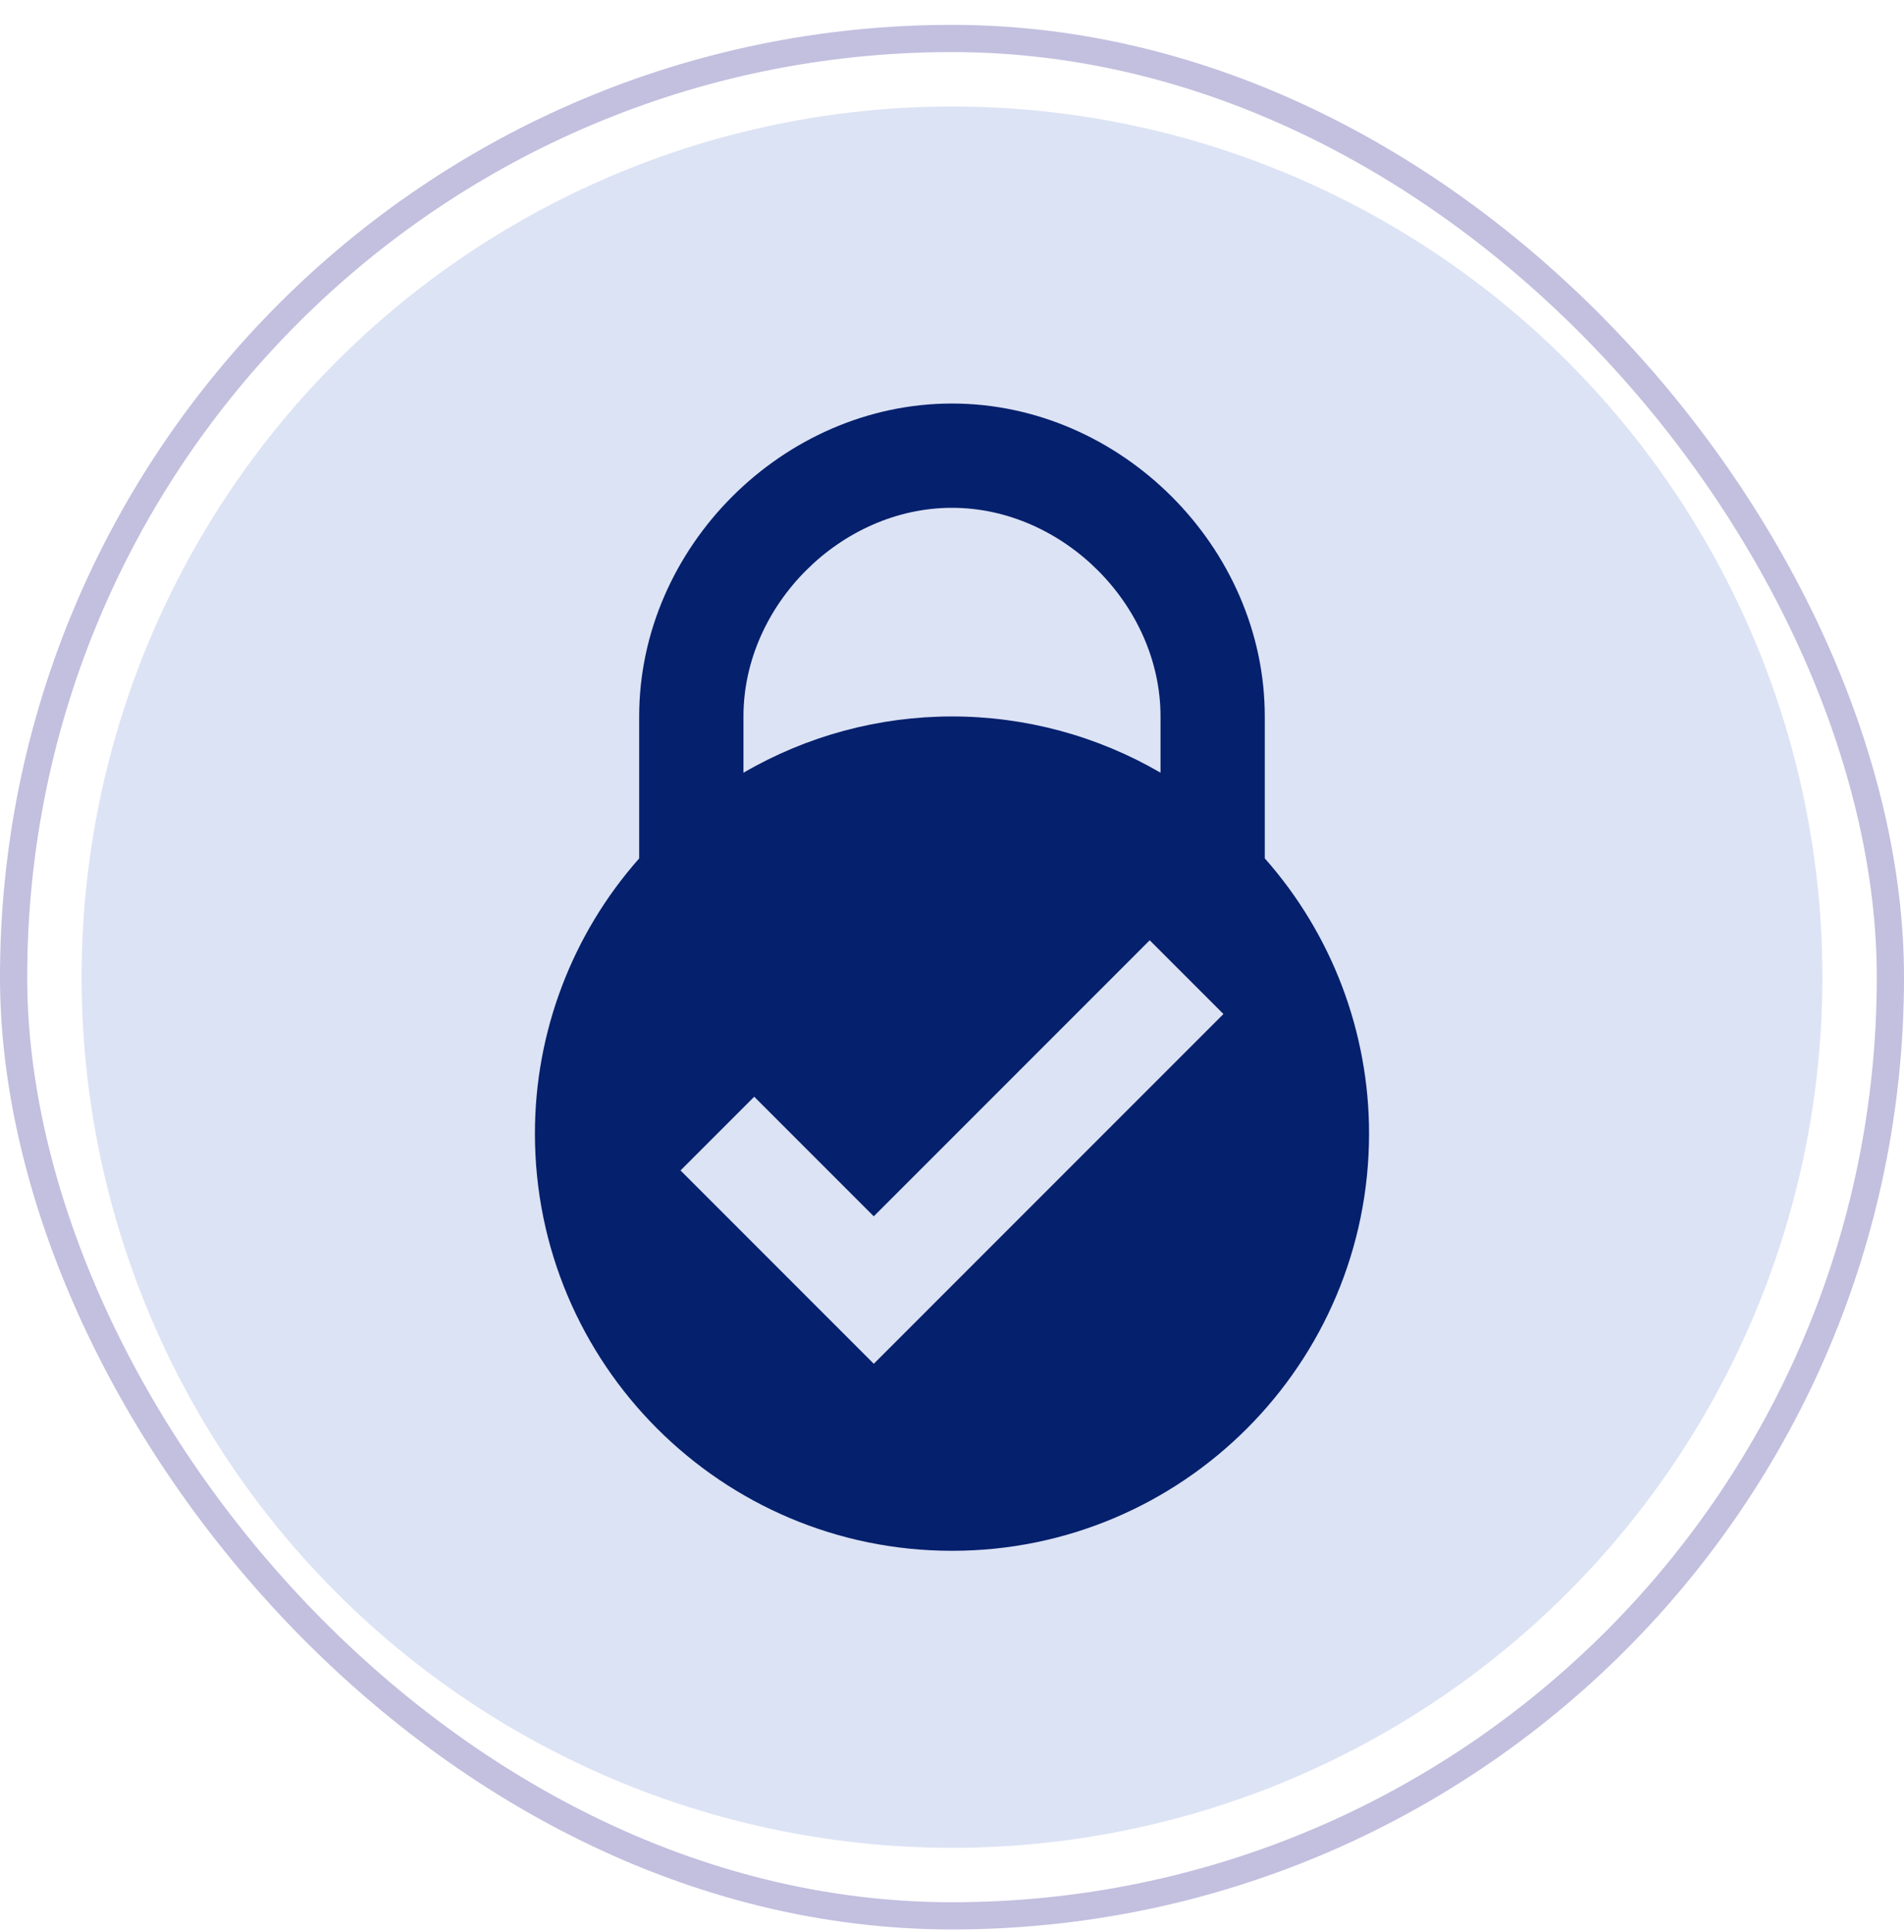
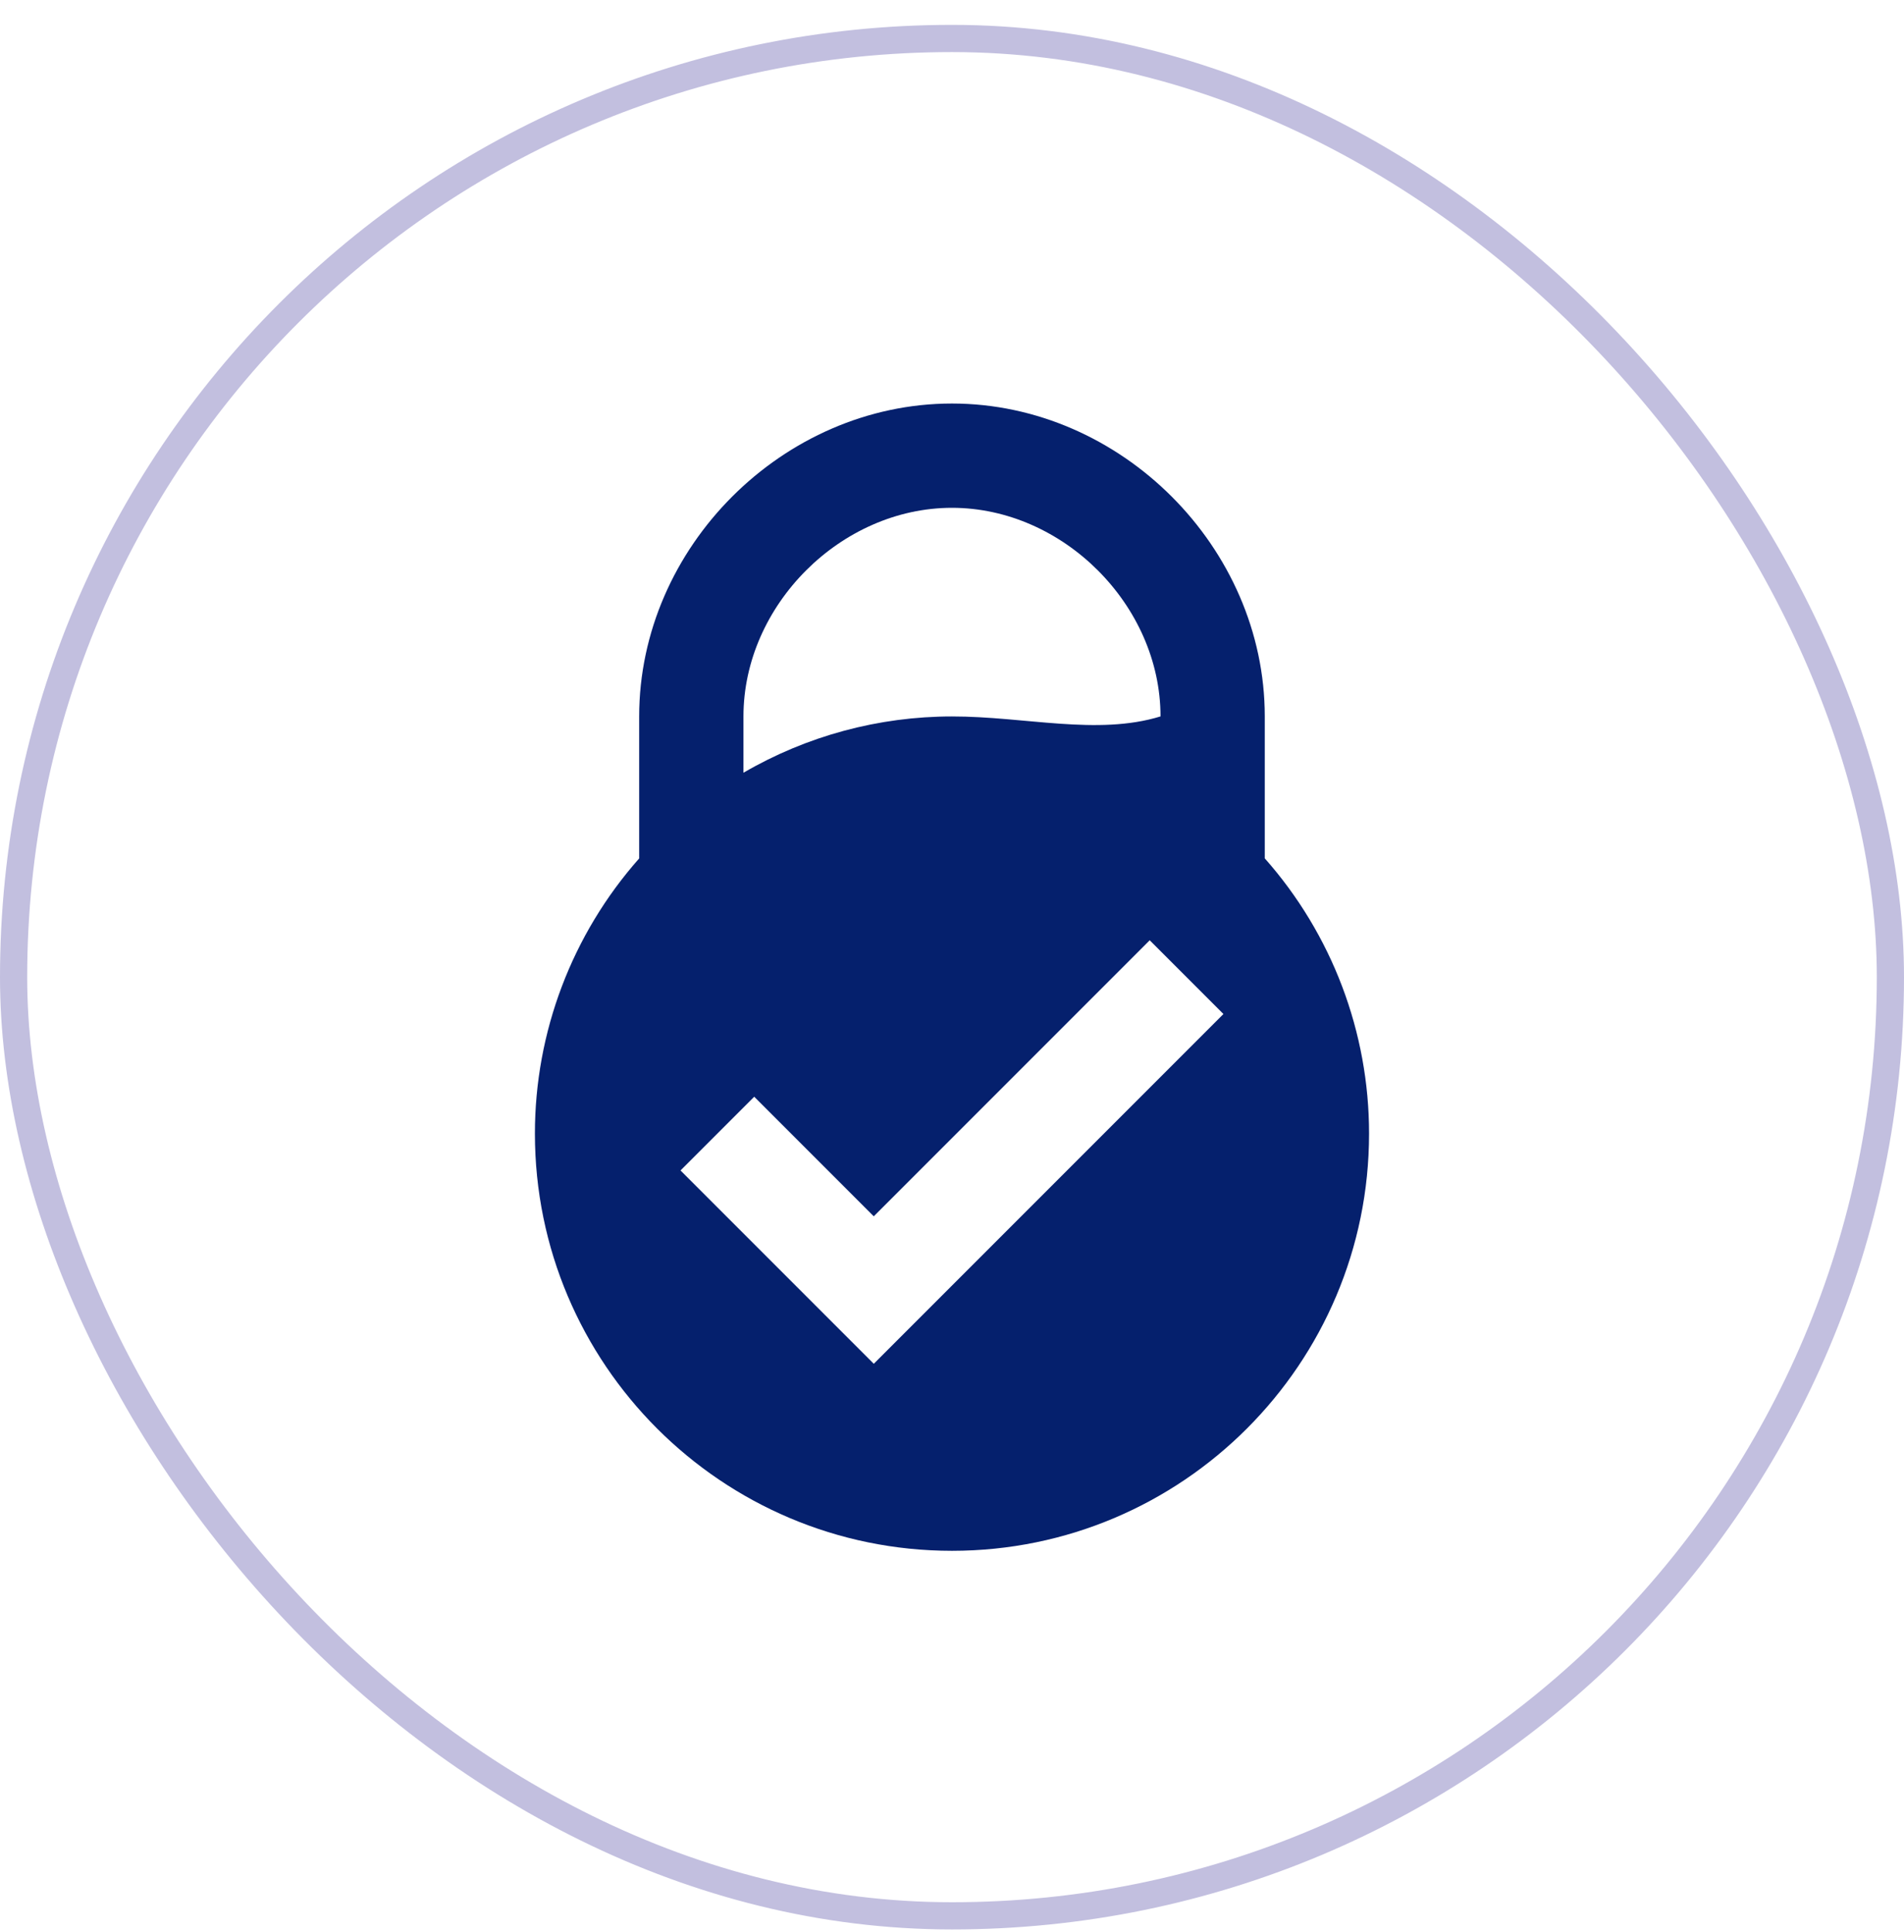
<svg xmlns="http://www.w3.org/2000/svg" width="70" height="71" viewBox="0 0 70 71" fill="none">
  <rect x="0.5" y="1.414" width="69" height="69" rx="34.5" stroke="#C2BFDF" />
-   <circle cx="35" cy="35.914" r="32" fill="#DCE3F4" />
-   <path d="M46.499 26.331C46.499 20.121 41.211 14.831 34.999 14.831C28.784 14.831 23.499 20.121 23.499 26.331V31.55C21.029 34.34 19.665 37.938 19.666 41.664C19.666 50.128 26.535 56.998 35.001 56.998C43.467 56.998 50.333 50.128 50.333 41.664C50.334 37.937 48.97 34.338 46.499 31.548V26.331ZM27.333 26.331C27.333 22.246 30.915 18.664 34.999 18.664C39.084 18.664 42.666 22.246 42.666 26.331V28.399C40.338 27.045 37.693 26.331 34.999 26.332C32.306 26.332 29.66 27.046 27.333 28.401V26.331ZM32.124 50.124L25.019 43.019L27.729 40.309L32.124 44.704L42.269 34.559L44.979 37.269L32.124 50.124Z" fill="#05206D" />
+   <path d="M46.499 26.331C46.499 20.121 41.211 14.831 34.999 14.831C28.784 14.831 23.499 20.121 23.499 26.331V31.55C21.029 34.34 19.665 37.938 19.666 41.664C19.666 50.128 26.535 56.998 35.001 56.998C43.467 56.998 50.333 50.128 50.333 41.664C50.334 37.937 48.97 34.338 46.499 31.548V26.331ZM27.333 26.331C27.333 22.246 30.915 18.664 34.999 18.664C39.084 18.664 42.666 22.246 42.666 26.331C40.338 27.045 37.693 26.331 34.999 26.332C32.306 26.332 29.66 27.046 27.333 28.401V26.331ZM32.124 50.124L25.019 43.019L27.729 40.309L32.124 44.704L42.269 34.559L44.979 37.269L32.124 50.124Z" fill="#05206D" />
</svg>